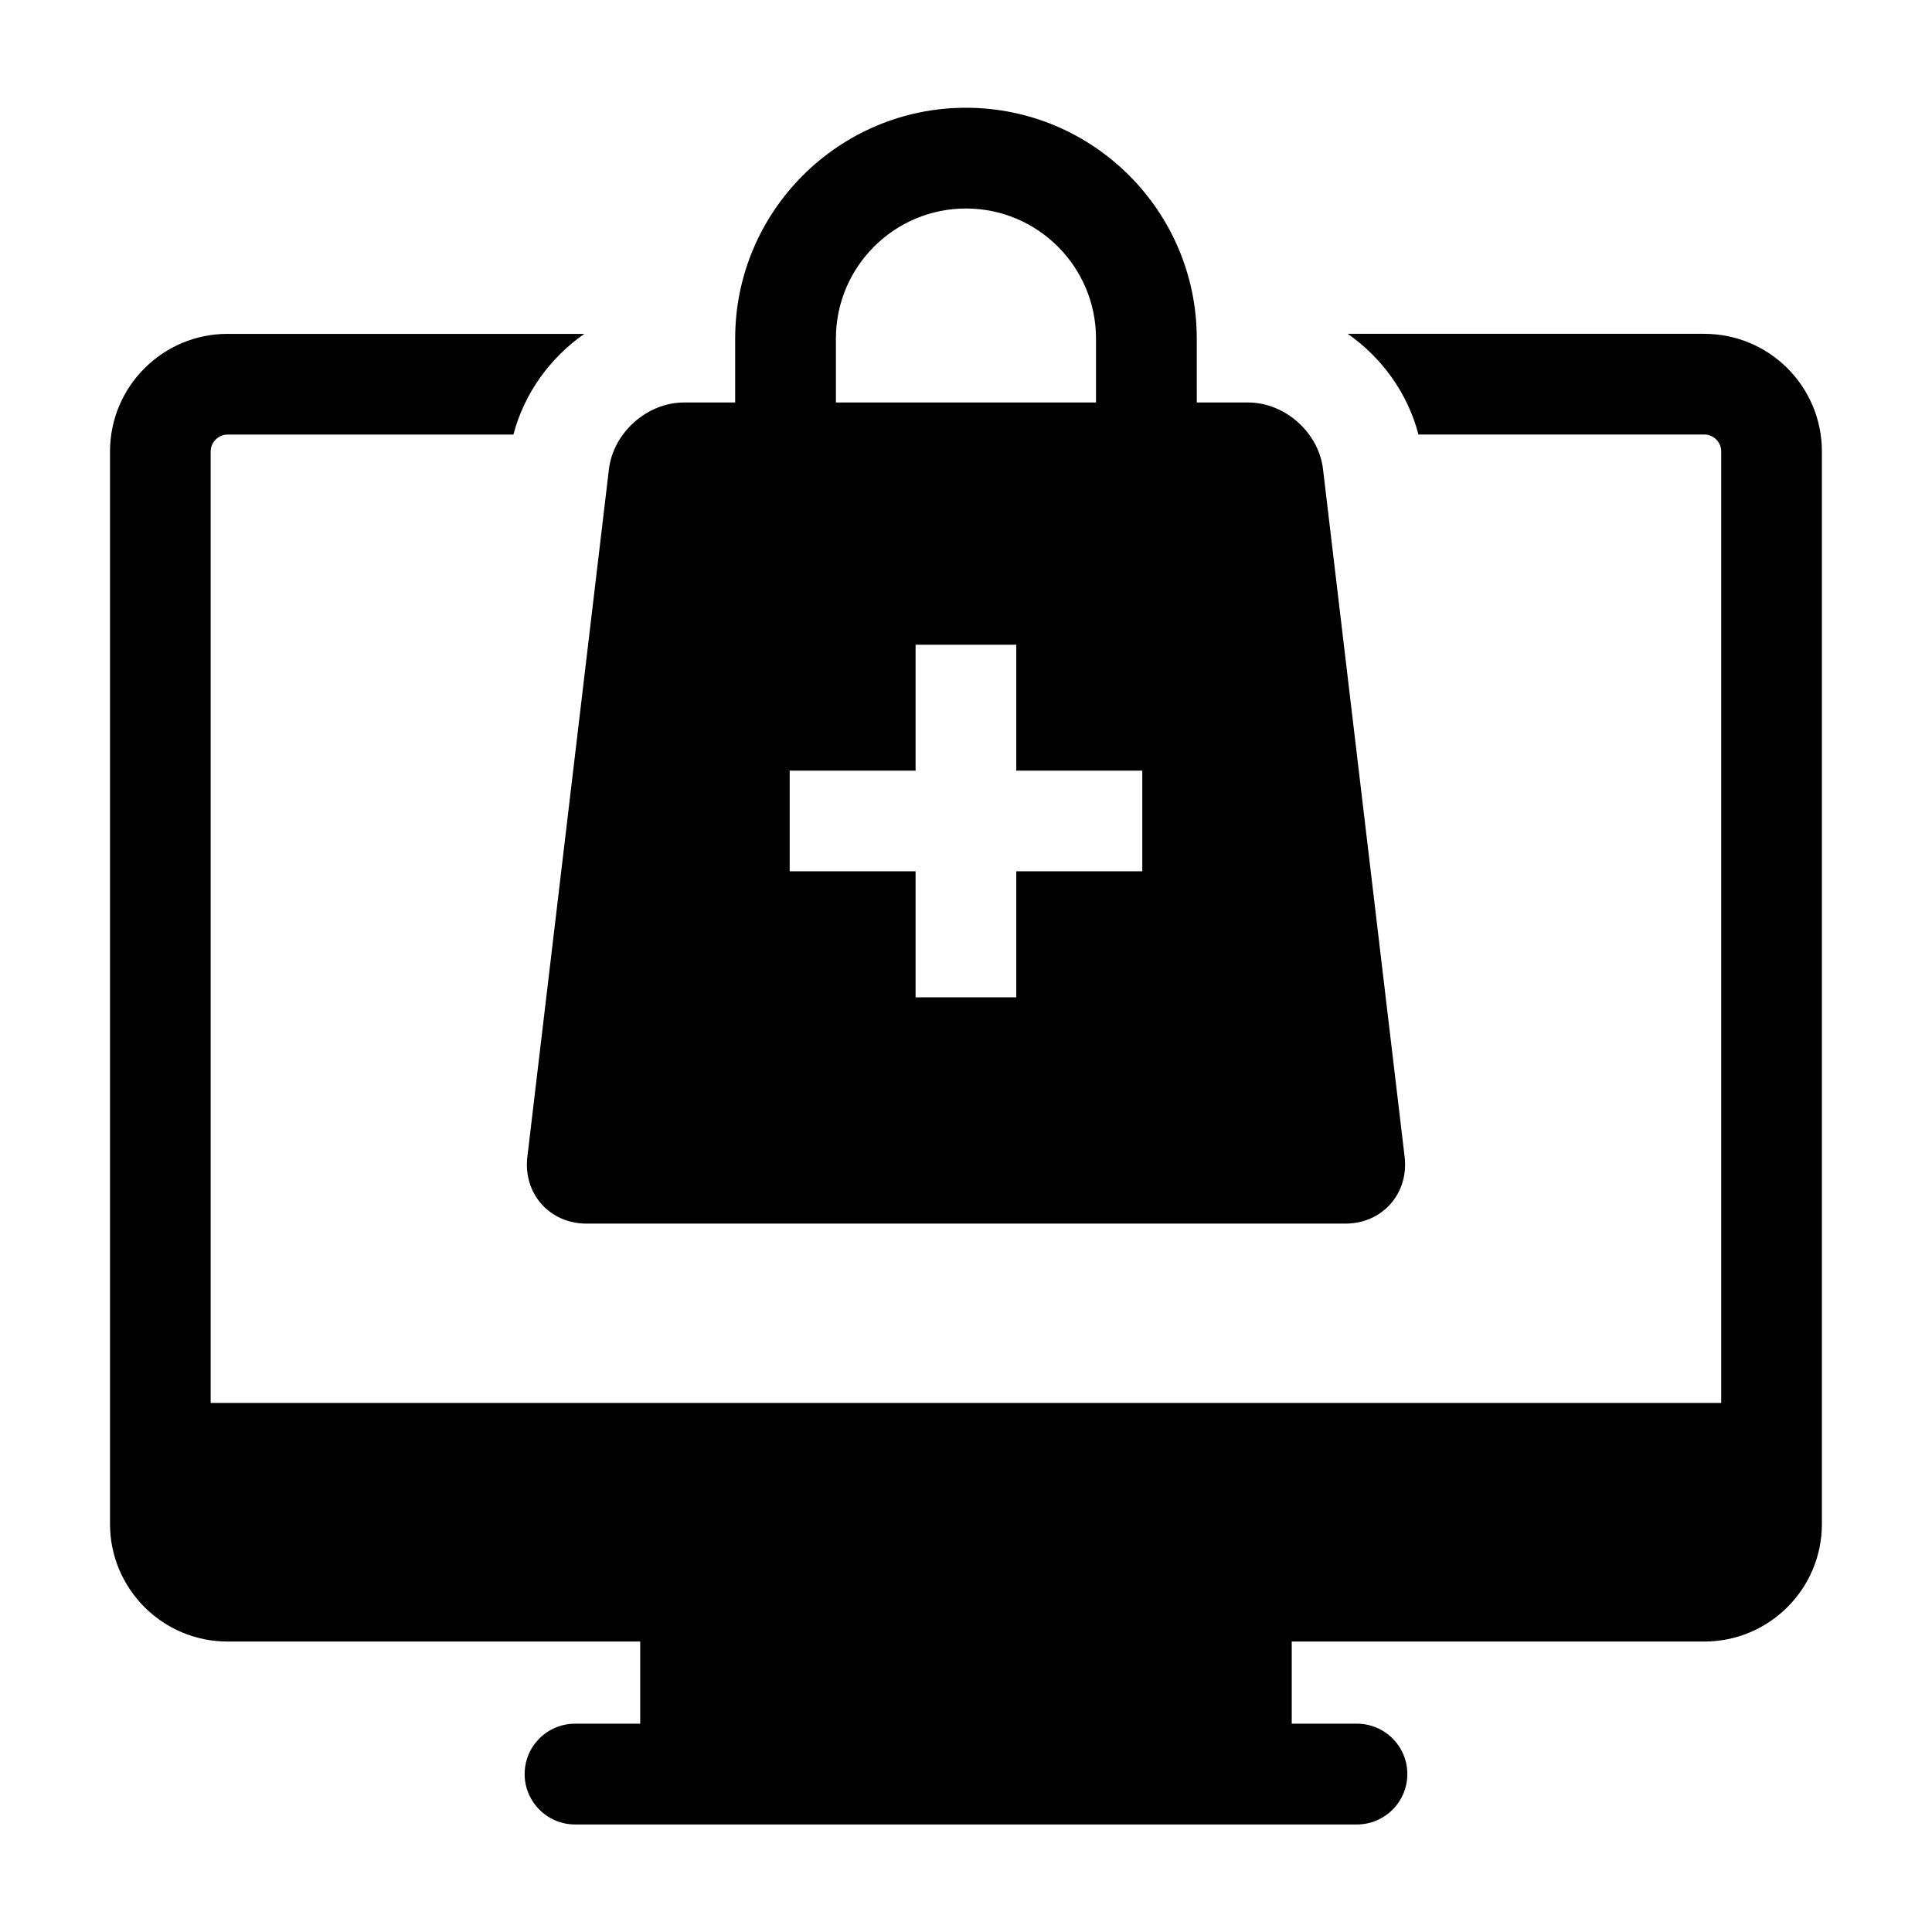
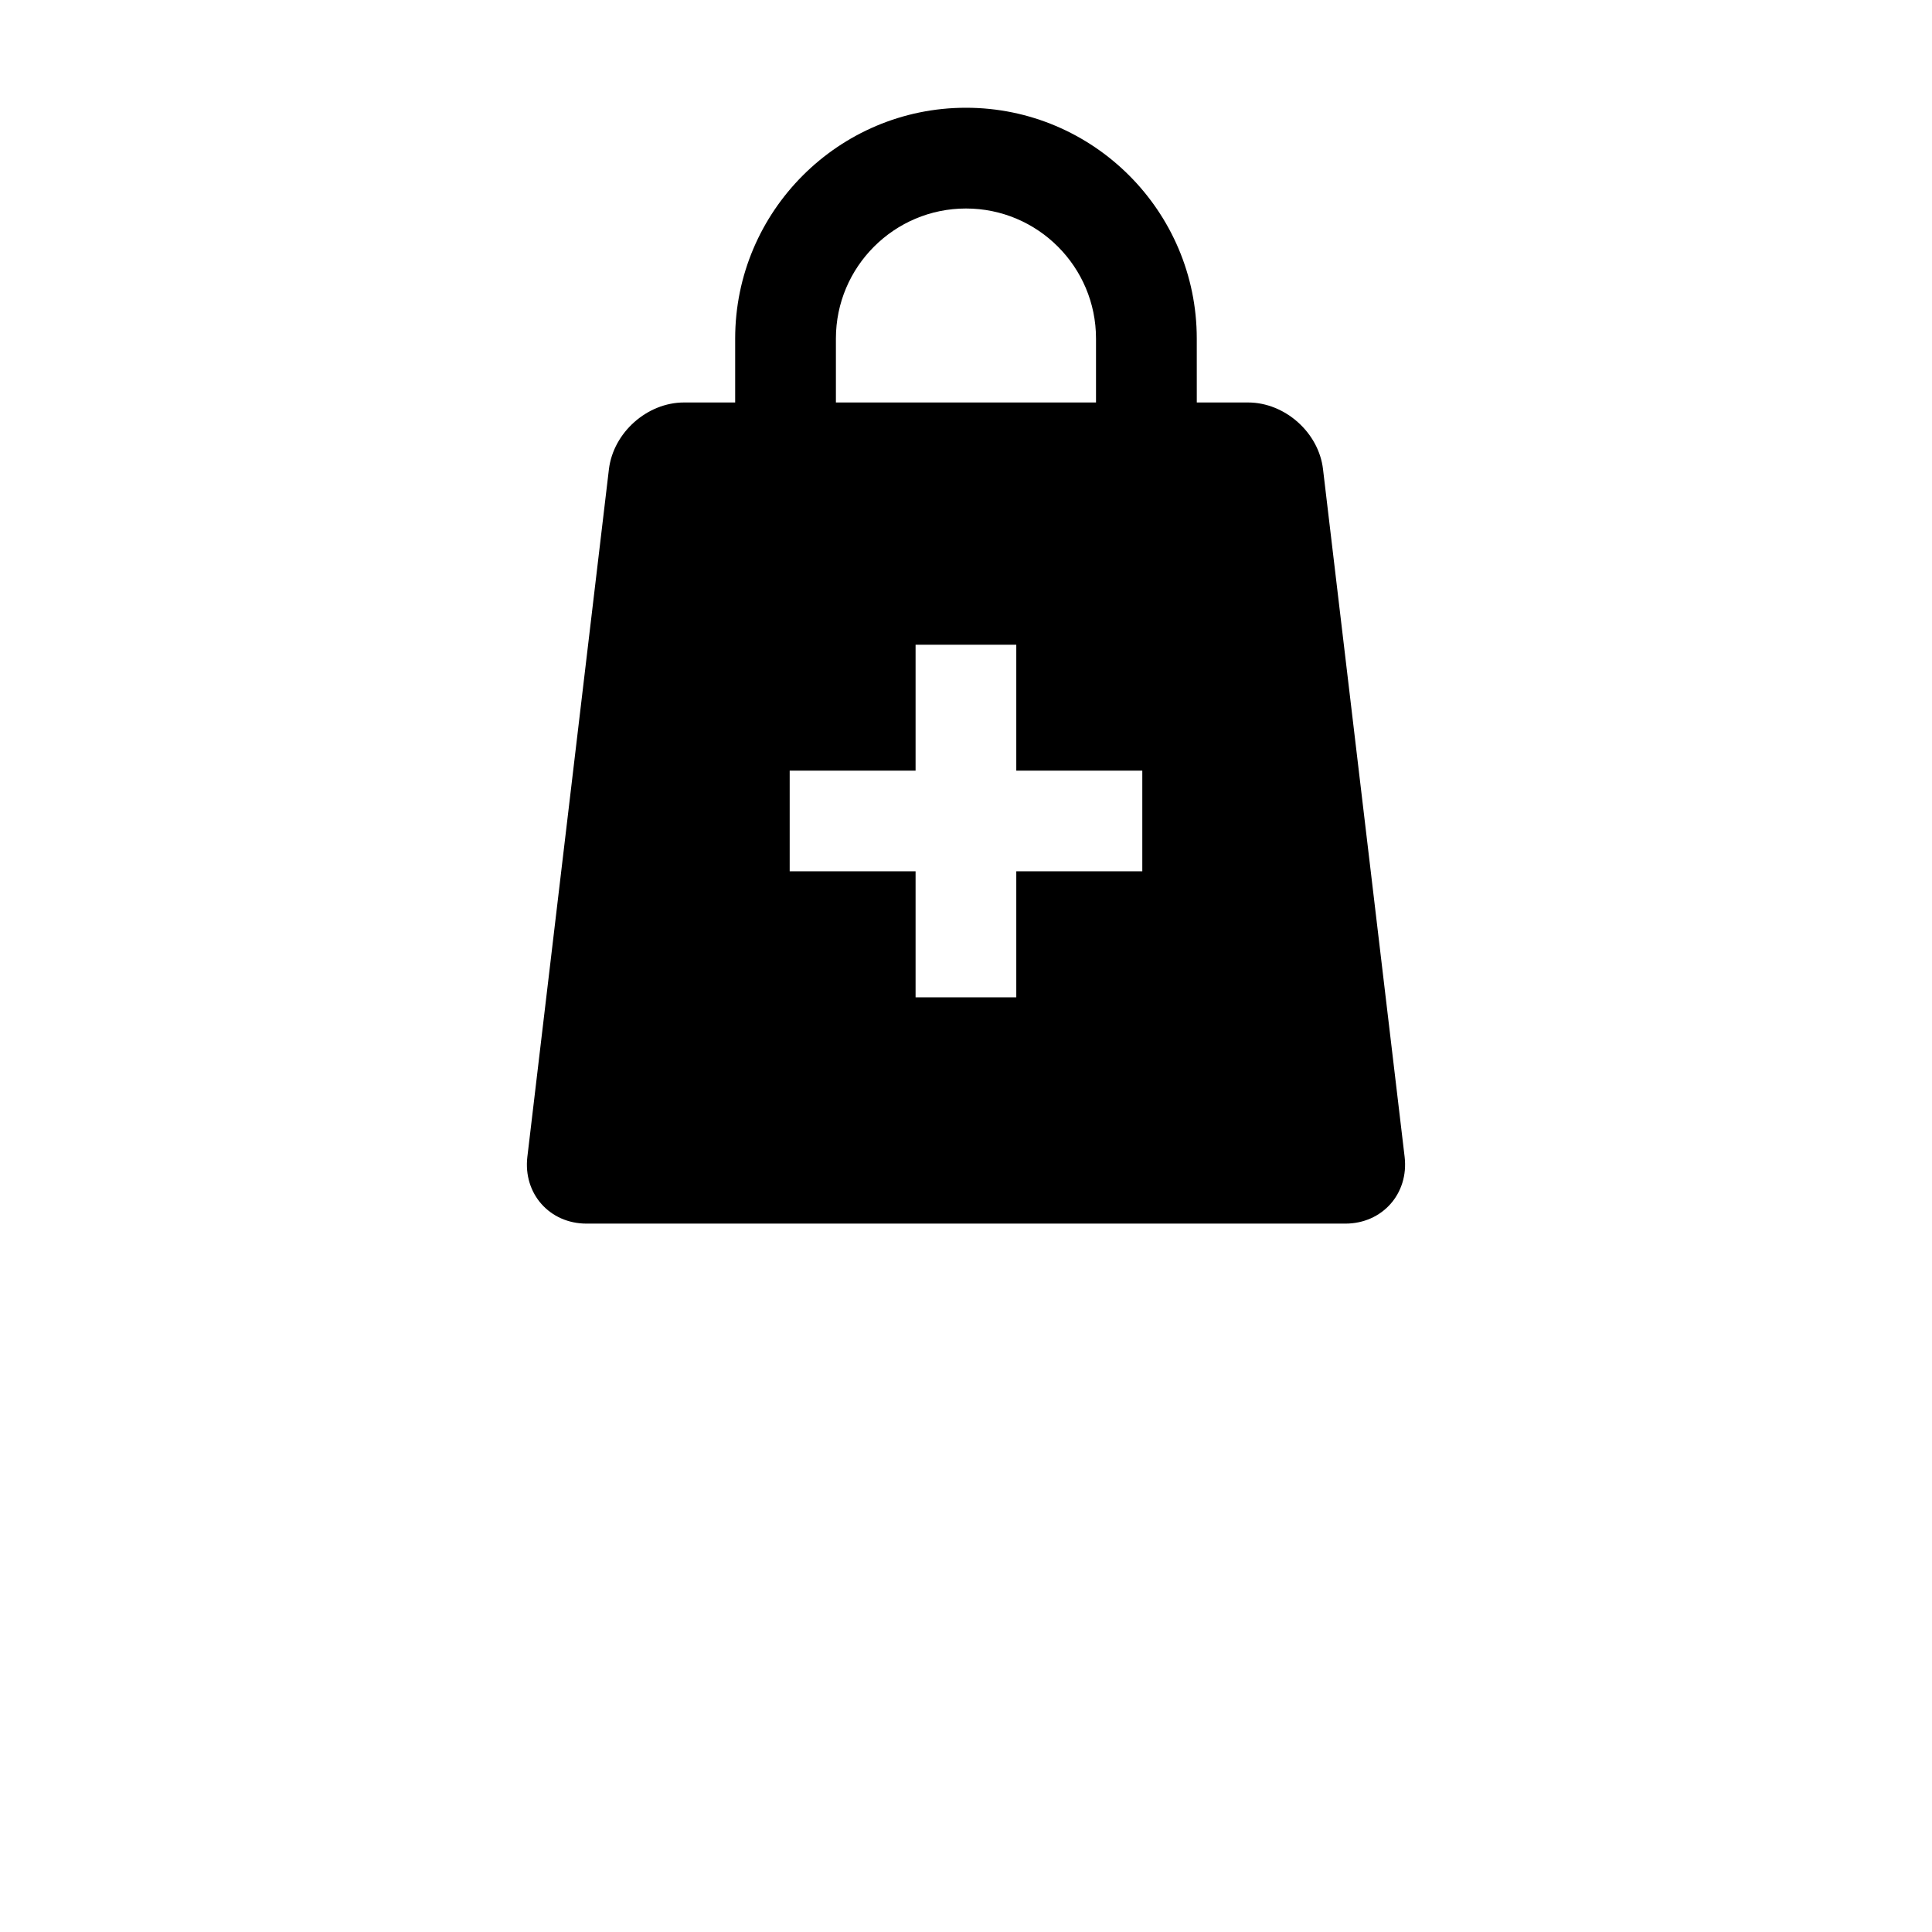
<svg xmlns="http://www.w3.org/2000/svg" fill="#000000" width="800px" height="800px" version="1.1" viewBox="144 144 512 512">
  <g>
-     <path d="m595.68 232.46h-94.527c9.07 6.328 15.902 15.742 18.75 26.688h75.777c2.426 0 4.457 2.031 4.457 4.457v252.19h-400.31v-252.17c0-2.426 2.062-4.457 4.457-4.457h75.777c2.867-10.941 9.715-20.355 18.781-26.688h-94.559c-17.16 0-31.125 13.965-31.125 31.156v284.26c0 17.16 13.965 31.125 31.125 31.125h109.38v21.773l-17.273 0.004c-7.352 0-13.352 5.969-13.352 13.352 0 7.352 6 13.352 13.352 13.352h207.22c7.352 0 13.352-6 13.352-13.352 0-7.383-6-13.352-13.352-13.352h-17.285v-21.773h109.34c17.191 0 31.156-13.965 31.156-31.125v-284.27c0-17.195-13.949-31.16-31.145-31.16z" />
    <path d="m299.43 468.27h201.1c9.777 0 16.848-7.934 15.711-17.68l-21.629-182.25c-1.133-9.715-10.094-17.68-19.867-17.68h-13.586l-0.004-16.941c0-33.738-27.426-61.164-61.164-61.164-33.707 0-61.164 27.426-61.164 61.164v16.941h-13.555c-9.777 0-18.719 7.965-19.902 17.68l-21.617 182.25c-1.137 9.742 5.902 17.68 15.68 17.68zm66.094-234.55c0-19.004 15.461-34.465 34.465-34.465 19.035 0 34.465 15.461 34.465 34.465v16.941h-68.93zm-12.25 114.5h33.363v-33.363h26.688v33.363h33.395v26.688h-33.395v33.395h-26.688v-33.395h-33.363z" />
  </g>
</svg>